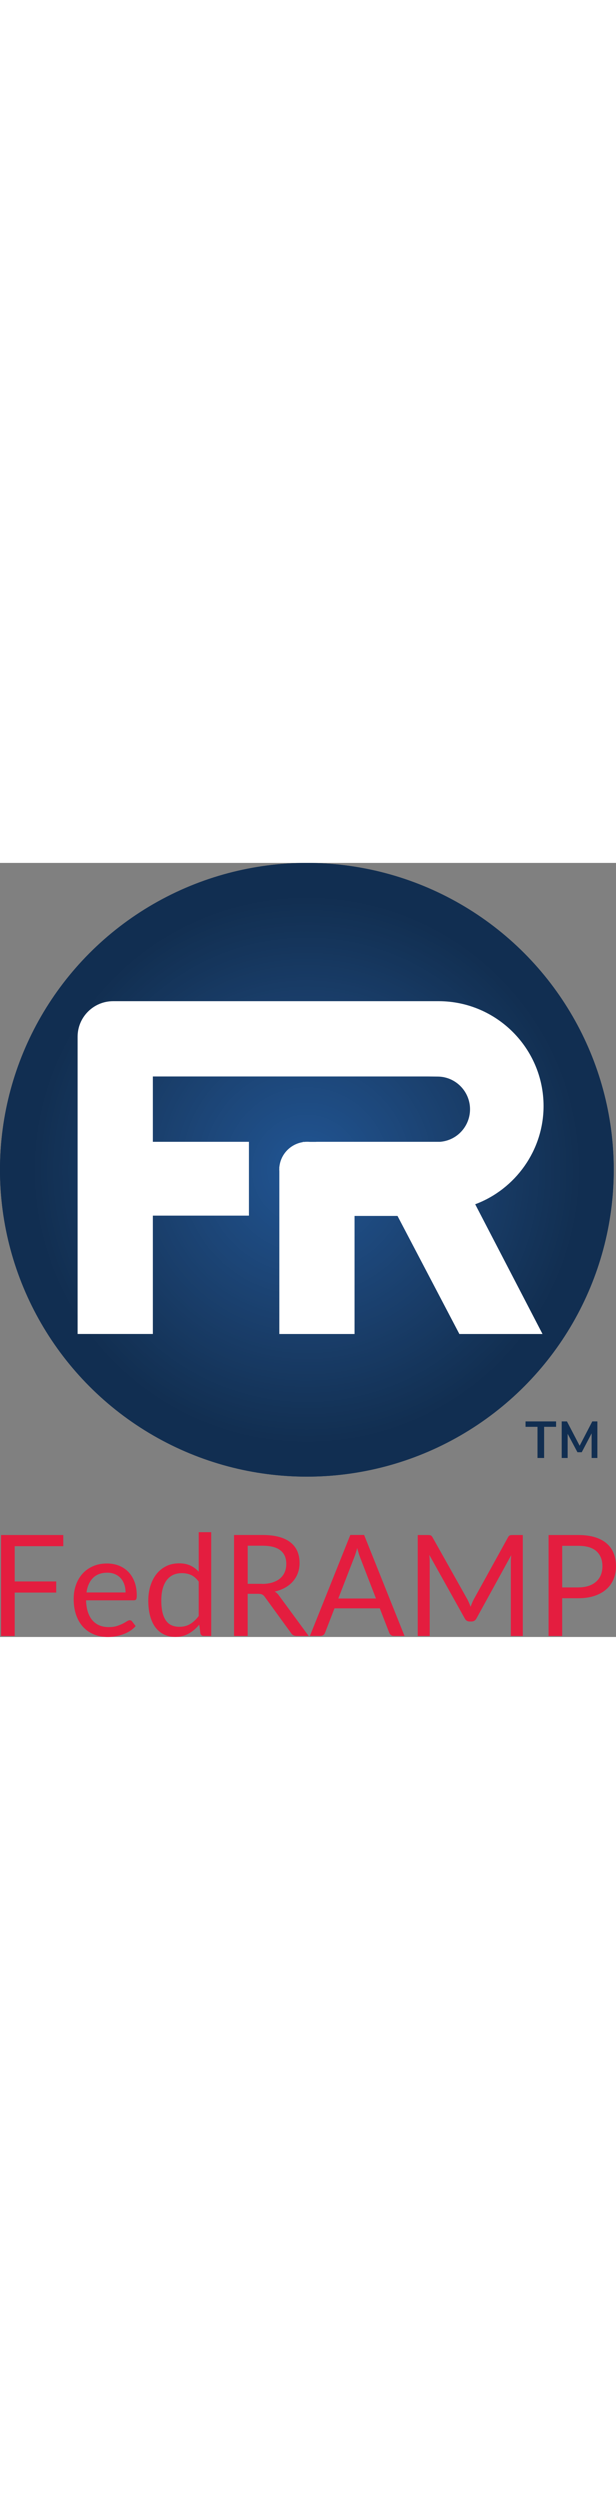
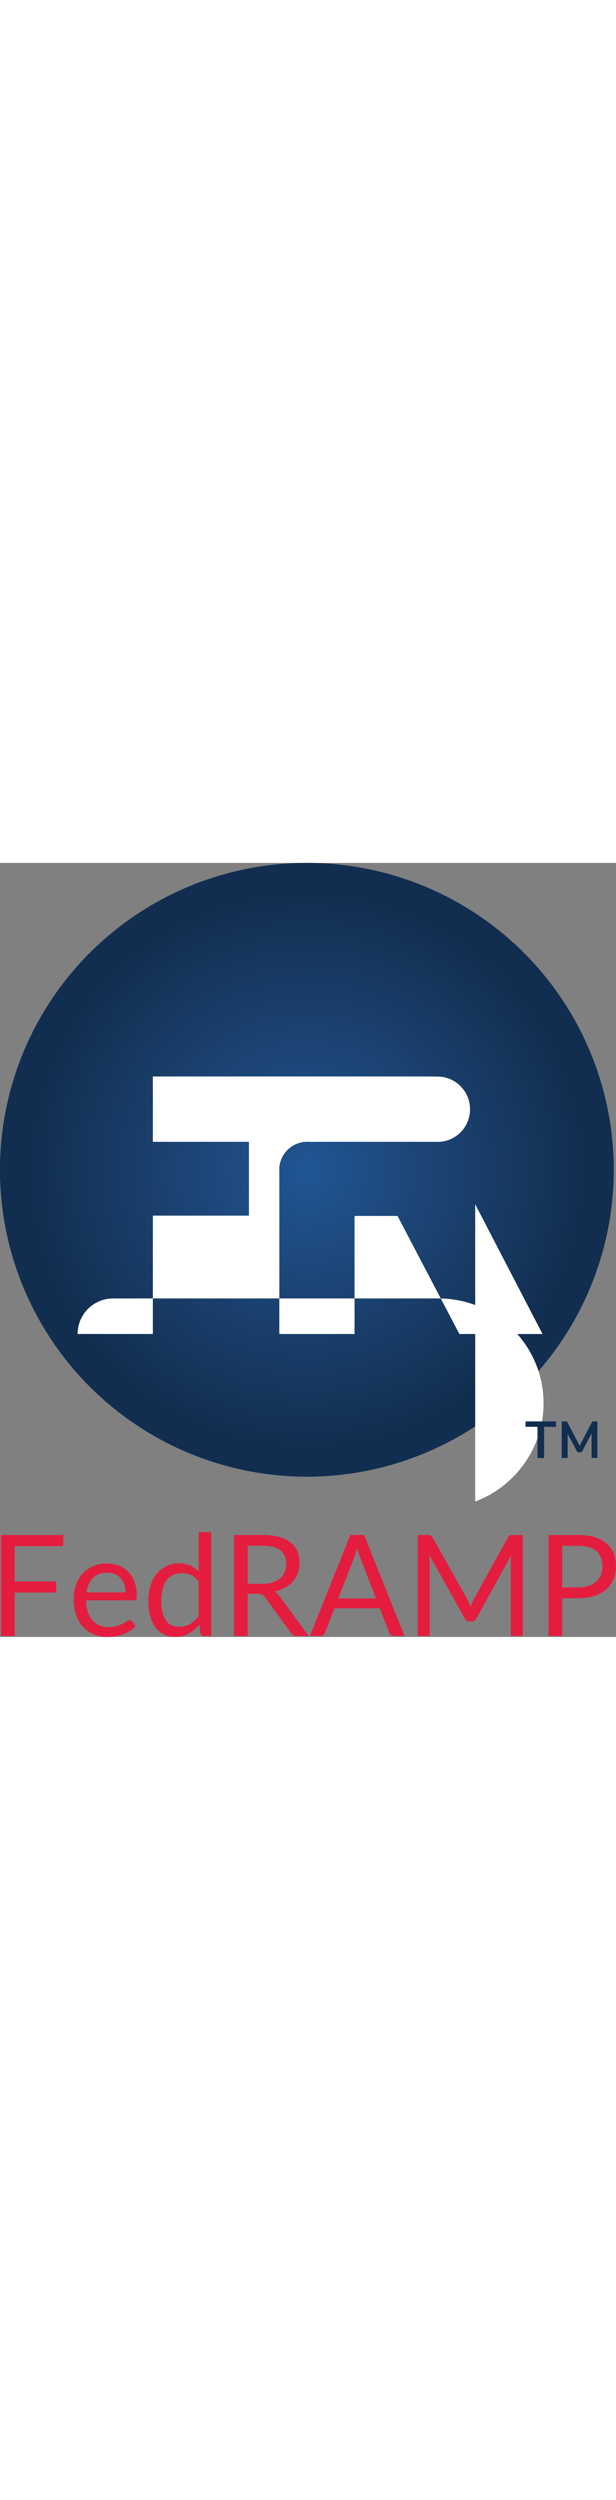
<svg xmlns="http://www.w3.org/2000/svg" width="51" id="Layer_1" data-name="Layer 1" viewBox="0 0 164.71 206.97">
  <rect x="0" y="0" width="164.71" height="206.97" fill="#808080" stroke="none" />
  <defs>
    <style>
      .cls-1 {
        fill: none;
      }

      .cls-2 {
        clip-path: url(#clippath);
      }

      .cls-3 {
        fill: #fff;
      }

      .cls-4 {
        fill: #e41d3f;
      }

      .cls-5 {
        fill: #122f52;
      }

      .cls-6 {
        fill: #123054;
      }

      .cls-7 {
        fill: #123053;
      }

      .cls-8 {
        fill: #14345a;
      }

      .cls-9 {
        fill: #143459;
      }

      .cls-10 {
        fill: #112e51;
      }

      .cls-11 {
        fill: #183a64;
      }

      .cls-12 {
        fill: #183b65;
      }

      .cls-13 {
        fill: #183c66;
      }

      .cls-14 {
        fill: #173963;
      }

      .cls-15 {
        fill: #173962;
      }

      .cls-16 {
        fill: #173a63;
      }

      .cls-17 {
        fill: #173860;
      }

      .cls-18 {
        fill: #173961;
      }

      .cls-19 {
        fill: #16365d;
      }

      .cls-20 {
        fill: #16375e;
      }

      .cls-21 {
        fill: #16375f;
      }

      .cls-22 {
        fill: #163860;
      }

      .cls-23 {
        fill: #1f4f88;
      }

      .cls-24 {
        fill: #1f4f89;
      }

      .cls-25 {
        fill: #1f508b;
      }

      .cls-26 {
        fill: #1f508a;
      }

      .cls-27 {
        fill: #1f4e87;
      }

      .cls-28 {
        fill: #1f4e88;
      }

      .cls-29 {
        fill: #1f4e86;
      }

      .cls-30 {
        fill: #1e4d85;
      }

      .cls-31 {
        fill: #1e4d84;
      }

      .cls-32 {
        fill: #1e4c84;
      }

      .cls-33 {
        fill: #1e4c83;
      }

      .cls-34 {
        fill: #1e4b82;
      }

      .cls-35 {
        fill: #1e4b80;
      }

      .cls-36 {
        fill: #1e4b81;
      }

      .cls-37 {
        fill: #1e4a80;
      }

      .cls-38 {
        fill: #1e4a7f;
      }

      .cls-39 {
        fill: #133256;
      }

      .cls-40 {
        fill: #133154;
      }

      .cls-41 {
        fill: #133155;
      }

      .cls-42 {
        fill: #205390;
      }

      .cls-43 {
        fill: #205492;
      }

      .cls-44 {
        fill: #205391;
      }

      .cls-45 {
        fill: #205593;
      }

      .cls-46 {
        fill: #205594;
      }

      .cls-47 {
        fill: #1f528f;
      }

      .cls-48 {
        fill: #1f528e;
      }

      .cls-49 {
        fill: #1f518d;
      }

      .cls-50 {
        fill: #1f518c;
      }

      .cls-51 {
        fill: #143358;
      }

      .cls-52 {
        fill: #143257;
      }

      .cls-53 {
        fill: #15355b;
      }

      .cls-54 {
        fill: #15355c;
      }

      .cls-55 {
        fill: #15365d;
      }

      .cls-56 {
        fill: #193d69;
      }

      .cls-57 {
        fill: #193e6a;
      }

      .cls-58 {
        fill: #193e6b;
      }

      .cls-59 {
        fill: #193d68;
      }

      .cls-60 {
        fill: #193c68;
      }

      .cls-61 {
        fill: #193c67;
      }

      .cls-62 {
        fill: #1d487d;
      }

      .cls-63 {
        fill: #1d497d;
      }

      .cls-64 {
        fill: #1d497e;
      }

      .cls-65 {
        fill: #1d487c;
      }

      .cls-66 {
        fill: #1d487b;
      }

      .cls-67 {
        fill: #1d477a;
      }

      .cls-68 {
        fill: #1c4678;
      }

      .cls-69 {
        fill: #1c4679;
      }

      .cls-70 {
        fill: #1b4373;
      }

      .cls-71 {
        fill: #1b4170;
      }

      .cls-72 {
        fill: #1a3f6b;
      }

      .cls-73 {
        fill: #1a3f6d;
      }

      .cls-74 {
        fill: #1a3f6c;
      }

      .cls-75 {
        fill: #1a406e;
      }

      .cls-76 {
        fill: #1a416f;
      }

      .cls-77 {
        fill: #1c4577;
      }

      .cls-78 {
        fill: #1c4576;
      }

      .cls-79 {
        fill: #1c4474;
      }

      .cls-80 {
        fill: #1c4475;
      }

      .cls-81 {
        fill: #1b4271;
      }

      .cls-82 {
        fill: #1b4270;
      }

      .cls-83 {
        fill: #1b4272;
      }
    </style>
    <clipPath id="clippath">
      <circle class="cls-1" cx="82.05" cy="82.05" r="82.05" />
    </clipPath>
  </defs>
  <g>
    <g class="cls-2">
      <rect class="cls-10" width="164.09" height="164.09" />
      <circle class="cls-10" cx="82.05" cy="82.05" r="82.05" />
      <circle class="cls-10" cx="82.05" cy="82.05" r="77.79" />
      <circle class="cls-10" cx="82.05" cy="82.05" r="73.53" />
      <circle class="cls-5" cx="82.05" cy="82.05" r="72.71" />
      <circle class="cls-5" cx="82.05" cy="82.05" r="71.89" />
      <circle class="cls-7" cx="82.05" cy="82.05" r="71.07" />
      <circle class="cls-6" cx="82.05" cy="82.05" r="70.26" />
      <circle class="cls-40" cx="82.05" cy="82.05" r="69.44" />
      <circle class="cls-41" cx="82.05" cy="82.05" r="68.62" />
      <circle class="cls-39" cx="82.05" cy="82.05" r="67.81" />
      <circle class="cls-39" cx="82.05" cy="82.05" r="66.99" />
      <circle class="cls-52" cx="82.05" cy="82.05" r="66.17" />
      <circle class="cls-51" cx="82.05" cy="82.05" r="65.36" />
      <circle class="cls-51" cx="82.05" cy="82.05" r="64.54" />
      <circle class="cls-9" cx="82.05" cy="82.05" r="63.72" />
      <circle class="cls-8" cx="82.05" cy="82.05" r="62.91" />
      <circle class="cls-53" cx="82.05" cy="82.05" r="62.09" />
      <circle class="cls-53" cx="82.05" cy="82.05" r="61.27" />
      <circle class="cls-54" cx="82.05" cy="82.05" r="60.45" />
      <circle class="cls-55" cx="82.05" cy="82.05" r="59.64" />
      <circle class="cls-19" cx="82.05" cy="82.05" r="58.82" />
      <circle class="cls-20" cx="82.05" cy="82.05" r="58" />
      <circle class="cls-21" cx="82.05" cy="82.05" r="57.19" />
      <circle class="cls-22" cx="82.05" cy="82.05" r="56.37" />
      <circle class="cls-17" cx="82.05" cy="82.05" r="55.55" />
      <circle class="cls-18" cx="82.05" cy="82.05" r="54.74" />
      <circle class="cls-15" cx="82.05" cy="82.05" r="53.92" />
      <circle class="cls-14" cx="82.05" cy="82.05" r="53.1" />
      <circle class="cls-16" cx="82.05" cy="82.05" r="52.28" />
      <circle class="cls-11" cx="82.05" cy="82.05" r="51.47" />
      <circle class="cls-12" cx="82.05" cy="82.05" r="50.65" />
      <circle class="cls-12" cx="82.05" cy="82.05" r="49.83" />
      <circle class="cls-13" cx="82.05" cy="82.05" r="49.02" />
      <circle class="cls-61" cx="82.05" cy="82.05" r="48.2" />
      <circle class="cls-60" cx="82.05" cy="82.05" r="47.38" />
      <circle class="cls-59" cx="82.05" cy="82.05" r="46.57" />
      <circle class="cls-56" cx="82.05" cy="82.05" r="45.75" />
      <circle class="cls-57" cx="82.05" cy="82.05" r="44.93" />
      <circle class="cls-58" cx="82.05" cy="82.05" r="44.12" />
      <circle class="cls-72" cx="82.05" cy="82.05" r="43.3" />
      <circle class="cls-74" cx="82.05" cy="82.05" r="42.48" />
      <circle class="cls-73" cx="82.05" cy="82.05" r="41.66" />
      <circle class="cls-75" cx="82.05" cy="82.05" r="40.85" />
      <circle class="cls-75" cx="82.05" cy="82.05" r="40.03" />
      <circle class="cls-76" cx="82.05" cy="82.05" r="39.21" />
      <circle class="cls-71" cx="82.05" cy="82.05" r="38.4" />
      <circle class="cls-82" cx="82.05" cy="82.05" r="37.58" />
      <circle class="cls-81" cx="82.05" cy="82.05" r="36.76" />
      <circle class="cls-83" cx="82.05" cy="82.05" r="35.95" />
      <circle class="cls-70" cx="82.05" cy="82.05" r="35.13" />
      <circle class="cls-70" cx="82.05" cy="82.05" r="34.31" />
      <circle class="cls-79" cx="82.05" cy="82.05" r="33.5" />
      <circle class="cls-80" cx="82.05" cy="82.05" r="32.68" />
      <circle class="cls-78" cx="82.05" cy="82.05" r="31.86" />
      <circle class="cls-77" cx="82.05" cy="82.05" r="31.04" />
      <circle class="cls-77" cx="82.05" cy="82.05" r="30.23" />
      <circle class="cls-68" cx="82.05" cy="82.05" r="29.41" />
      <circle class="cls-69" cx="82.05" cy="82.05" r="28.59" />
      <circle class="cls-67" cx="82.05" cy="82.05" r="27.78" />
      <circle class="cls-67" cx="82.05" cy="82.05" r="26.96" />
      <circle class="cls-66" cx="82.05" cy="82.05" r="26.14" />
      <circle class="cls-65" cx="82.05" cy="82.05" r="25.33" />
      <circle class="cls-62" cx="82.05" cy="82.05" r="24.51" />
      <circle class="cls-63" cx="82.05" cy="82.05" r="23.69" />
      <circle class="cls-64" cx="82.05" cy="82.05" r="22.87" />
      <circle class="cls-38" cx="82.05" cy="82.05" r="22.06" />
-       <circle class="cls-37" cx="82.05" cy="82.05" r="21.24" />
      <circle class="cls-35" cx="82.05" cy="82.05" r="20.42" />
      <circle class="cls-36" cx="82.05" cy="82.05" r="19.61" />
      <circle class="cls-34" cx="82.05" cy="82.05" r="18.79" />
      <circle class="cls-33" cx="82.05" cy="82.05" r="17.97" />
      <circle class="cls-32" cx="82.05" cy="82.05" r="17.16" />
      <circle class="cls-31" cx="82.05" cy="82.05" r="16.34" />
      <circle class="cls-30" cx="82.05" cy="82.05" r="15.52" />
      <circle class="cls-29" cx="82.05" cy="82.05" r="14.71" />
      <circle class="cls-27" cx="82.05" cy="82.05" r="13.89" />
      <circle class="cls-28" cx="82.05" cy="82.05" r="13.07" />
      <circle class="cls-23" cx="82.05" cy="82.05" r="12.25" />
      <circle class="cls-24" cx="82.05" cy="82.05" r="11.44" />
      <circle class="cls-26" cx="82.05" cy="82.05" r="10.62" />
      <circle class="cls-25" cx="82.05" cy="82.05" r="9.8" />
      <circle class="cls-50" cx="82.05" cy="82.05" r="8.99" />
      <circle class="cls-50" cx="82.05" cy="82.05" r="8.17" />
      <circle class="cls-49" cx="82.05" cy="82.05" r="7.35" />
      <circle class="cls-48" cx="82.05" cy="82.05" r="6.54" />
      <circle class="cls-47" cx="82.05" cy="82.05" r="5.72" />
      <circle class="cls-42" cx="82.05" cy="82.05" r="4.9" />
      <circle class="cls-44" cx="82.05" cy="82.05" r="4.08" />
      <circle class="cls-43" cx="82.05" cy="82.05" r="3.27" />
      <circle class="cls-43" cx="82.05" cy="82.05" r="2.45" />
      <circle class="cls-45" cx="82.05" cy="82.05" r="1.63" />
      <circle class="cls-46" cx="82.05" cy="82.05" r=".82" />
    </g>
-     <path class="cls-3" d="M127.06,91.27l18,34.69h-22.23l-16.54-31.57h-11.49v31.57h-20.11v-43.62c-.01-.1-.02-.19-.02-.29s.01-.19,.01-.29v-.46s.02,0,.02,0c.34-3.39,2.93-6.1,6.26-6.64v-.06s.42,0,.42,0c.26-.03,.52-.04,.79-.04,.23,0,.46,.01,.69,.03h1.54c.17-.02,.35-.02,.52-.02h32.79c1.82-.16,3.5-.85,4.89-2.03,1.95-1.66,3.08-4.09,3.08-6.67,0-3.47-2.05-6.61-5.23-8.02-1.03-.45-2.14-.7-3.29-.72l-2.66-.03H40.87s0,17.47,0,17.47h25.69v19.74h-25.69v31.64H20.75V46.47c0-5.24,4.26-9.5,9.5-9.5H117.4c15.42,.07,27.94,12.65,27.94,28.04,0,11.83-7.54,22.25-18.28,26.26Z" />
+     <path class="cls-3" d="M127.06,91.27l18,34.69h-22.23l-16.54-31.57h-11.49v31.57h-20.11v-43.62c-.01-.1-.02-.19-.02-.29s.01-.19,.01-.29v-.46s.02,0,.02,0c.34-3.39,2.93-6.1,6.26-6.64v-.06s.42,0,.42,0c.26-.03,.52-.04,.79-.04,.23,0,.46,.01,.69,.03h1.54c.17-.02,.35-.02,.52-.02h32.79c1.82-.16,3.5-.85,4.89-2.03,1.95-1.66,3.08-4.09,3.08-6.67,0-3.47-2.05-6.61-5.23-8.02-1.03-.45-2.14-.7-3.29-.72l-2.66-.03H40.87s0,17.47,0,17.47h25.69v19.74h-25.69v31.64H20.75c0-5.24,4.26-9.5,9.5-9.5H117.4c15.42,.07,27.94,12.65,27.94,28.04,0,11.83-7.54,22.25-18.28,26.26Z" />
    <path class="cls-4" d="M3.93,182.68v9.44H15.03v2.98H3.93v11.61H.28v-27H16.92v2.98H3.93Zm32.35,21.35c-.41,.5-.91,.94-1.49,1.31-.58,.37-1.2,.68-1.86,.91-.66,.24-1.34,.42-2.04,.54s-1.4,.18-2.09,.18c-1.32,0-2.53-.22-3.65-.67-1.11-.45-2.07-1.1-2.88-1.96-.81-.86-1.44-1.92-1.89-3.19-.45-1.27-.68-2.73-.68-4.37,0-1.33,.2-2.57,.61-3.73,.41-1.16,1-2.16,1.76-3.01,.77-.85,1.7-1.51,2.81-2,1.11-.48,2.35-.72,3.73-.72,1.14,0,2.2,.19,3.17,.57,.97,.38,1.82,.94,2.52,1.66s1.27,1.61,1.67,2.68c.4,1.06,.6,2.27,.6,3.63,0,.53-.06,.88-.17,1.05s-.33,.26-.64,.26h-12.75c.04,1.21,.2,2.25,.5,3.15,.3,.89,.71,1.64,1.23,2.23,.53,.6,1.16,1.04,1.88,1.34,.73,.29,1.55,.44,2.45,.44,.84,0,1.57-.1,2.18-.29,.61-.2,1.13-.41,1.57-.63s.81-.44,1.1-.63c.3-.19,.55-.29,.76-.29,.28,0,.49,.11,.64,.32l.94,1.23Zm-2.71-8.95c0-.78-.11-1.49-.33-2.14-.22-.65-.54-1.21-.96-1.68-.42-.47-.93-.83-1.54-1.09-.6-.26-1.29-.39-2.05-.39-1.61,0-2.88,.47-3.82,1.4-.93,.94-1.52,2.23-1.74,3.89h10.44Zm22.91-16.13v27.75h-2c-.48,0-.78-.23-.9-.7l-.3-2.32c-.82,.98-1.75,1.77-2.79,2.37-1.04,.6-2.25,.9-3.62,.9-1.09,0-2.09-.21-2.98-.63-.89-.42-1.65-1.04-2.28-1.85-.63-.82-1.11-1.83-1.45-3.05-.34-1.22-.51-2.62-.51-4.2,0-1.41,.19-2.72,.57-3.93,.38-1.21,.92-2.26,1.62-3.15,.7-.89,1.57-1.59,2.59-2.1s2.18-.76,3.46-.76c1.17,0,2.17,.2,3.01,.59,.84,.39,1.58,.94,2.23,1.65v-10.57h3.35Zm-3.35,13.21c-.63-.84-1.31-1.43-2.03-1.76-.73-.33-1.55-.5-2.45-.5-1.77,0-3.14,.63-4.09,1.9-.95,1.27-1.43,3.08-1.43,5.43,0,1.24,.11,2.31,.32,3.19,.21,.89,.53,1.61,.94,2.19,.41,.57,.92,.99,1.53,1.25,.6,.26,1.29,.39,2.05,.39,1.11,0,2.07-.25,2.89-.75,.82-.5,1.58-1.21,2.27-2.13v-9.21Zm29.41,14.54h-3.24c-.67,0-1.16-.26-1.47-.77l-7.01-9.65c-.21-.3-.44-.52-.69-.65-.25-.13-.63-.2-1.14-.2h-2.77v11.27h-3.64v-27h7.63c1.71,0,3.18,.17,4.43,.52,1.24,.34,2.27,.84,3.08,1.5,.81,.65,1.41,1.44,1.8,2.36,.39,.92,.58,1.96,.58,3.1,0,.95-.15,1.85-.45,2.68-.3,.83-.74,1.57-1.31,2.23-.57,.66-1.27,1.22-2.09,1.69-.82,.46-1.76,.82-2.8,1.05,.46,.26,.87,.65,1.21,1.15l7.87,10.72Zm-12.47-13.92c1.05,0,1.99-.13,2.8-.39s1.49-.62,2.04-1.09c.54-.47,.96-1.03,1.23-1.69,.27-.65,.41-1.37,.41-2.17,0-1.61-.53-2.82-1.58-3.64-1.05-.82-2.64-1.23-4.75-1.23h-3.99v10.19h3.84Zm38.07,13.92h-2.83c-.33,0-.59-.08-.79-.25-.2-.16-.35-.37-.45-.62l-2.52-6.52h-12.11l-2.52,6.52c-.08,.23-.22,.43-.43,.6s-.48,.26-.79,.26h-2.83l10.8-27h3.69l10.8,27Zm-7.61-10.02l-4.24-10.98c-.13-.33-.26-.71-.39-1.14-.14-.43-.27-.89-.39-1.38-.26,1.02-.53,1.87-.81,2.54l-4.24,10.96h10.08Zm39.26-16.97v27h-3.2v-19.84c0-.26,0-.55,.03-.85,.02-.3,.04-.61,.07-.92l-9.27,16.88c-.29,.56-.73,.85-1.32,.85h-.53c-.59,0-1.03-.28-1.32-.85l-9.46-16.96c.07,.67,.11,1.28,.11,1.85v19.84h-3.2v-27h2.69c.33,0,.58,.03,.76,.09,.17,.06,.34,.24,.51,.53l9.33,16.62c.15,.3,.3,.61,.44,.94,.14,.33,.28,.66,.4,1,.13-.34,.26-.68,.39-1.01,.14-.33,.29-.65,.45-.95l9.16-16.6c.15-.29,.32-.46,.5-.53s.44-.09,.76-.09h2.69Zm14.87,0c1.71,0,3.19,.2,4.45,.59,1.26,.4,2.31,.96,3.14,1.69,.83,.73,1.45,1.61,1.85,2.64,.41,1.03,.61,2.18,.61,3.45s-.22,2.41-.66,3.45c-.44,1.04-1.08,1.94-1.93,2.69-.85,.75-1.9,1.34-3.15,1.76-1.25,.42-2.69,.63-4.32,.63h-4.33v10.1h-3.64v-27h7.97Zm0,14c1.04,0,1.96-.14,2.76-.41s1.47-.66,2.02-1.16c.54-.5,.96-1.09,1.23-1.78,.27-.69,.41-1.45,.41-2.28,0-1.72-.53-3.06-1.59-4.03-1.06-.97-2.67-1.45-4.83-1.45h-4.33v11.12h4.33Z" />
  </g>
  <path class="cls-10" d="M140.52,149.33h8.17v1.45h-3.2v8.33h-1.77v-8.33h-3.2v-1.45Zm19.21,0v9.78h-1.54v-6.58l-2.64,5.04h-1.15l-2.62-4.92v6.46h-1.59v-9.78h1.4l3.4,6.51,3.38-6.51h1.36Z" />
</svg>